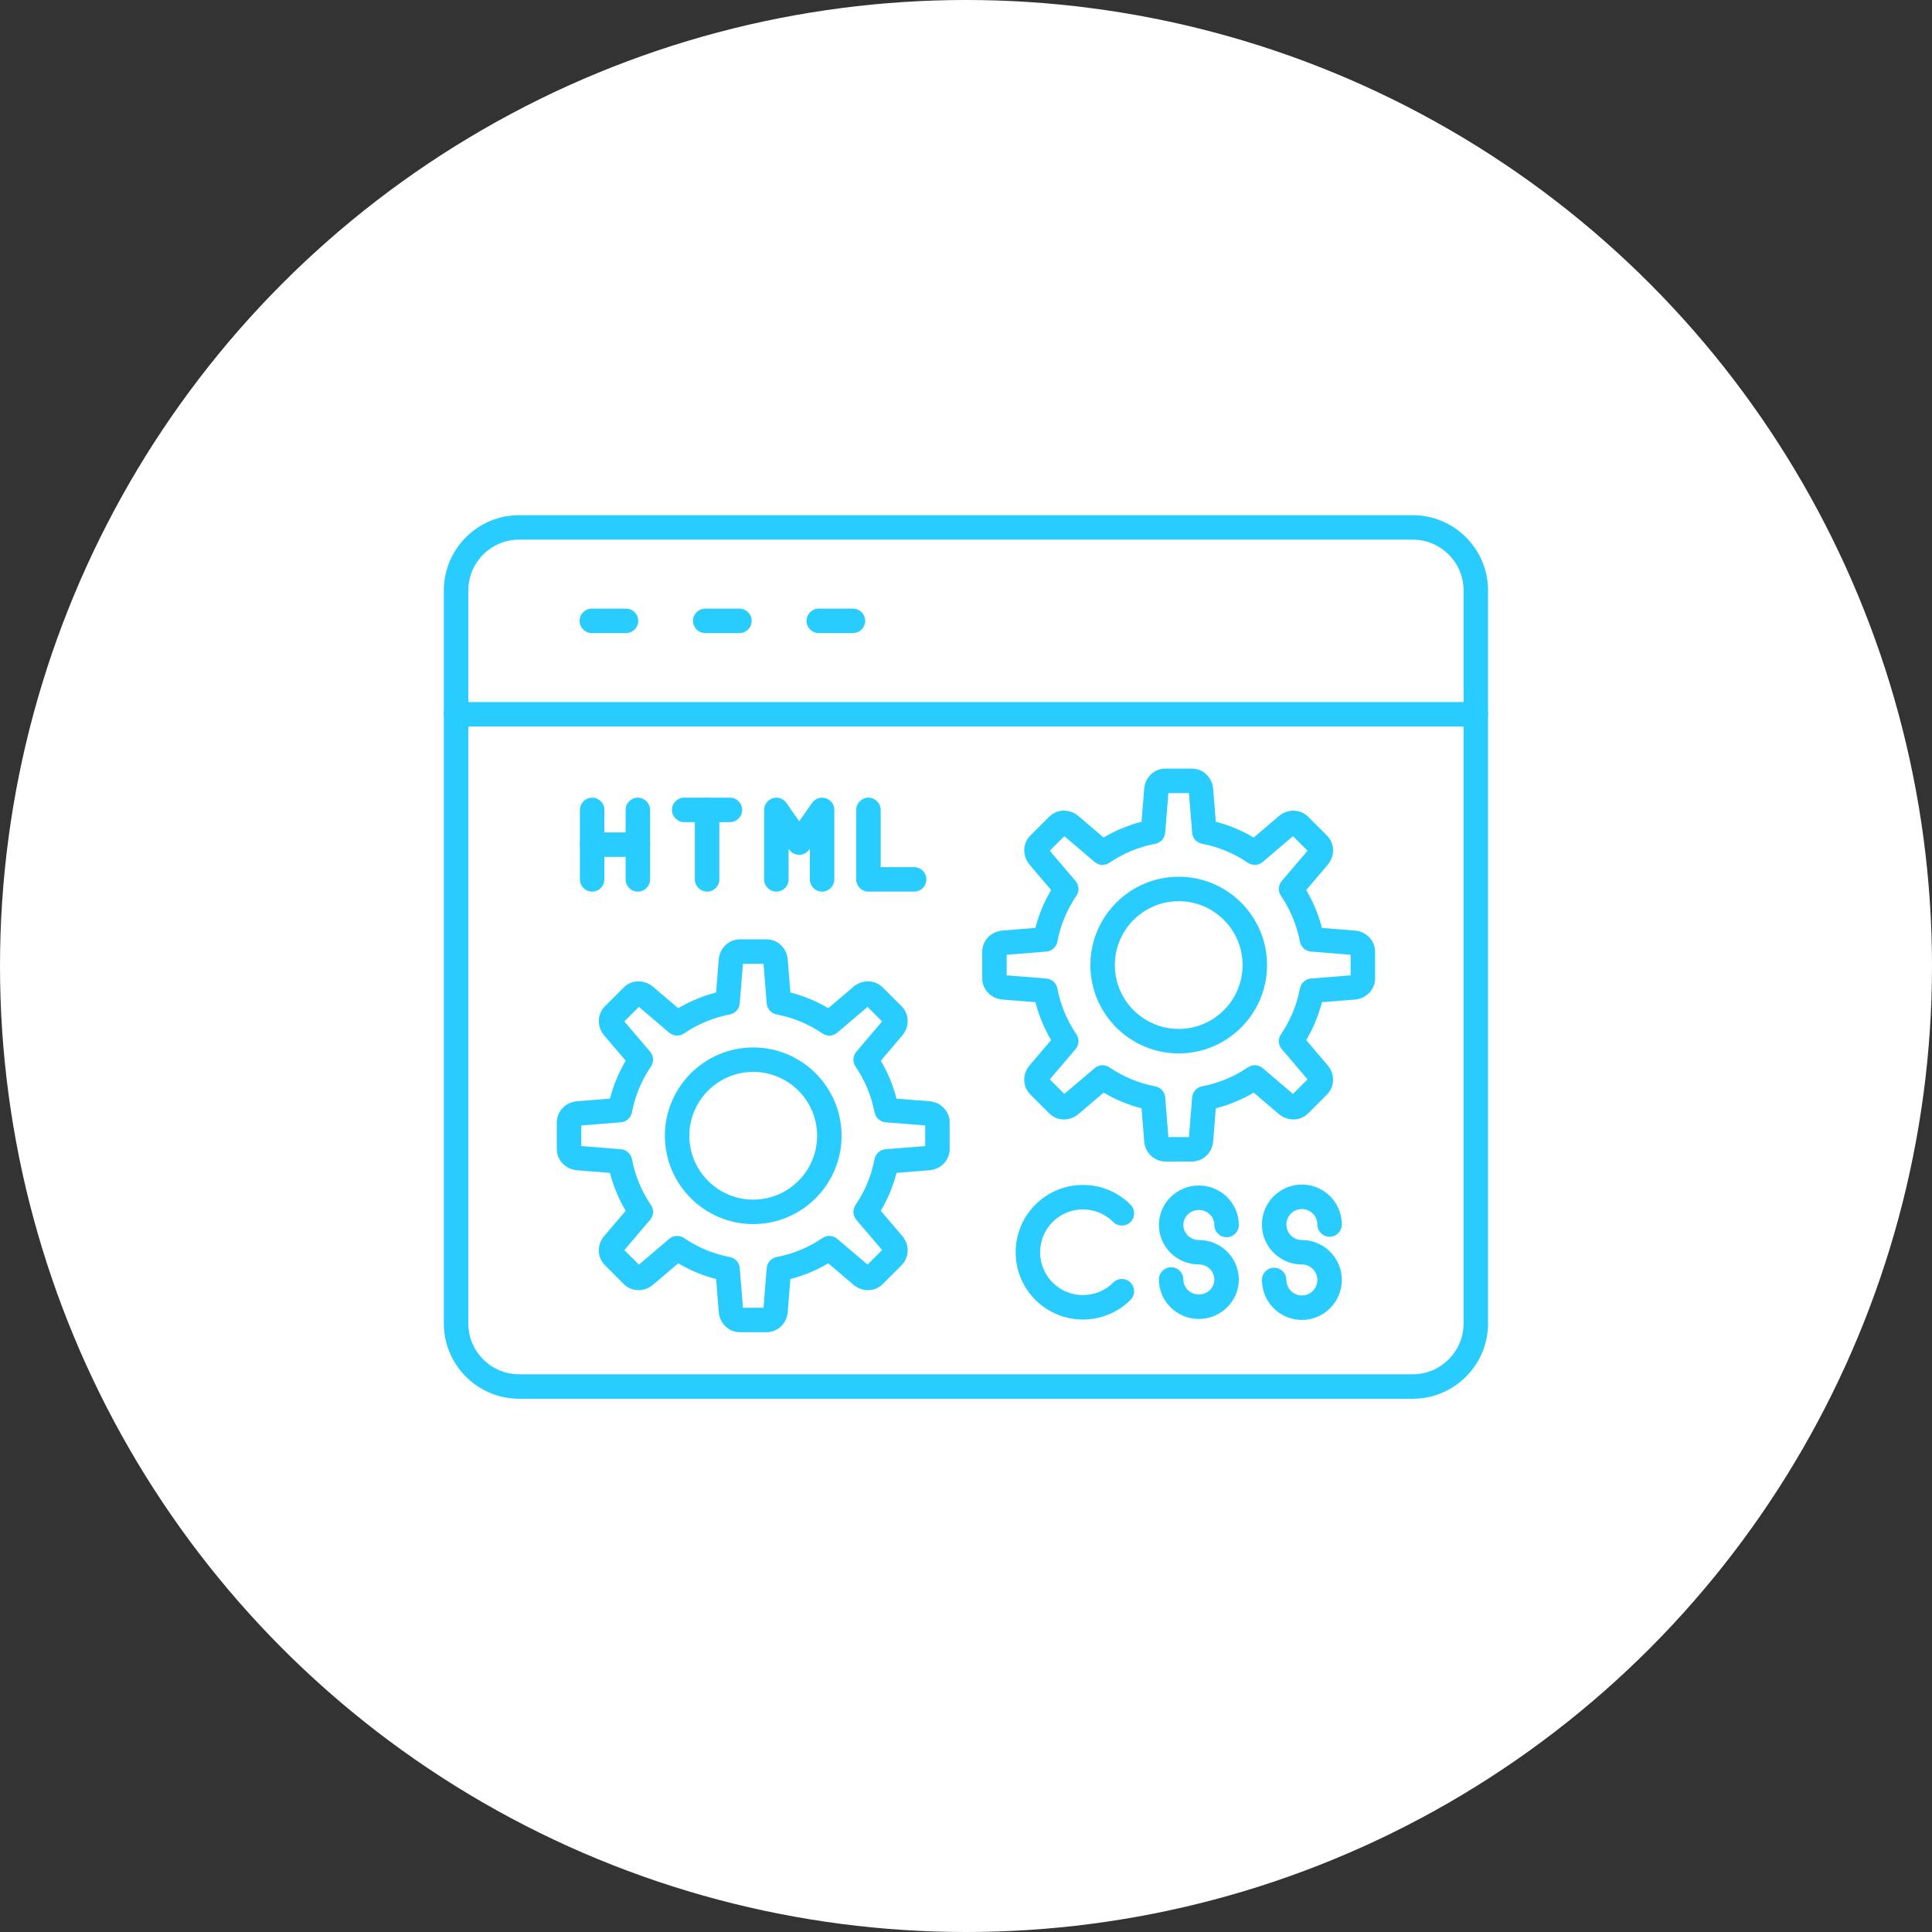
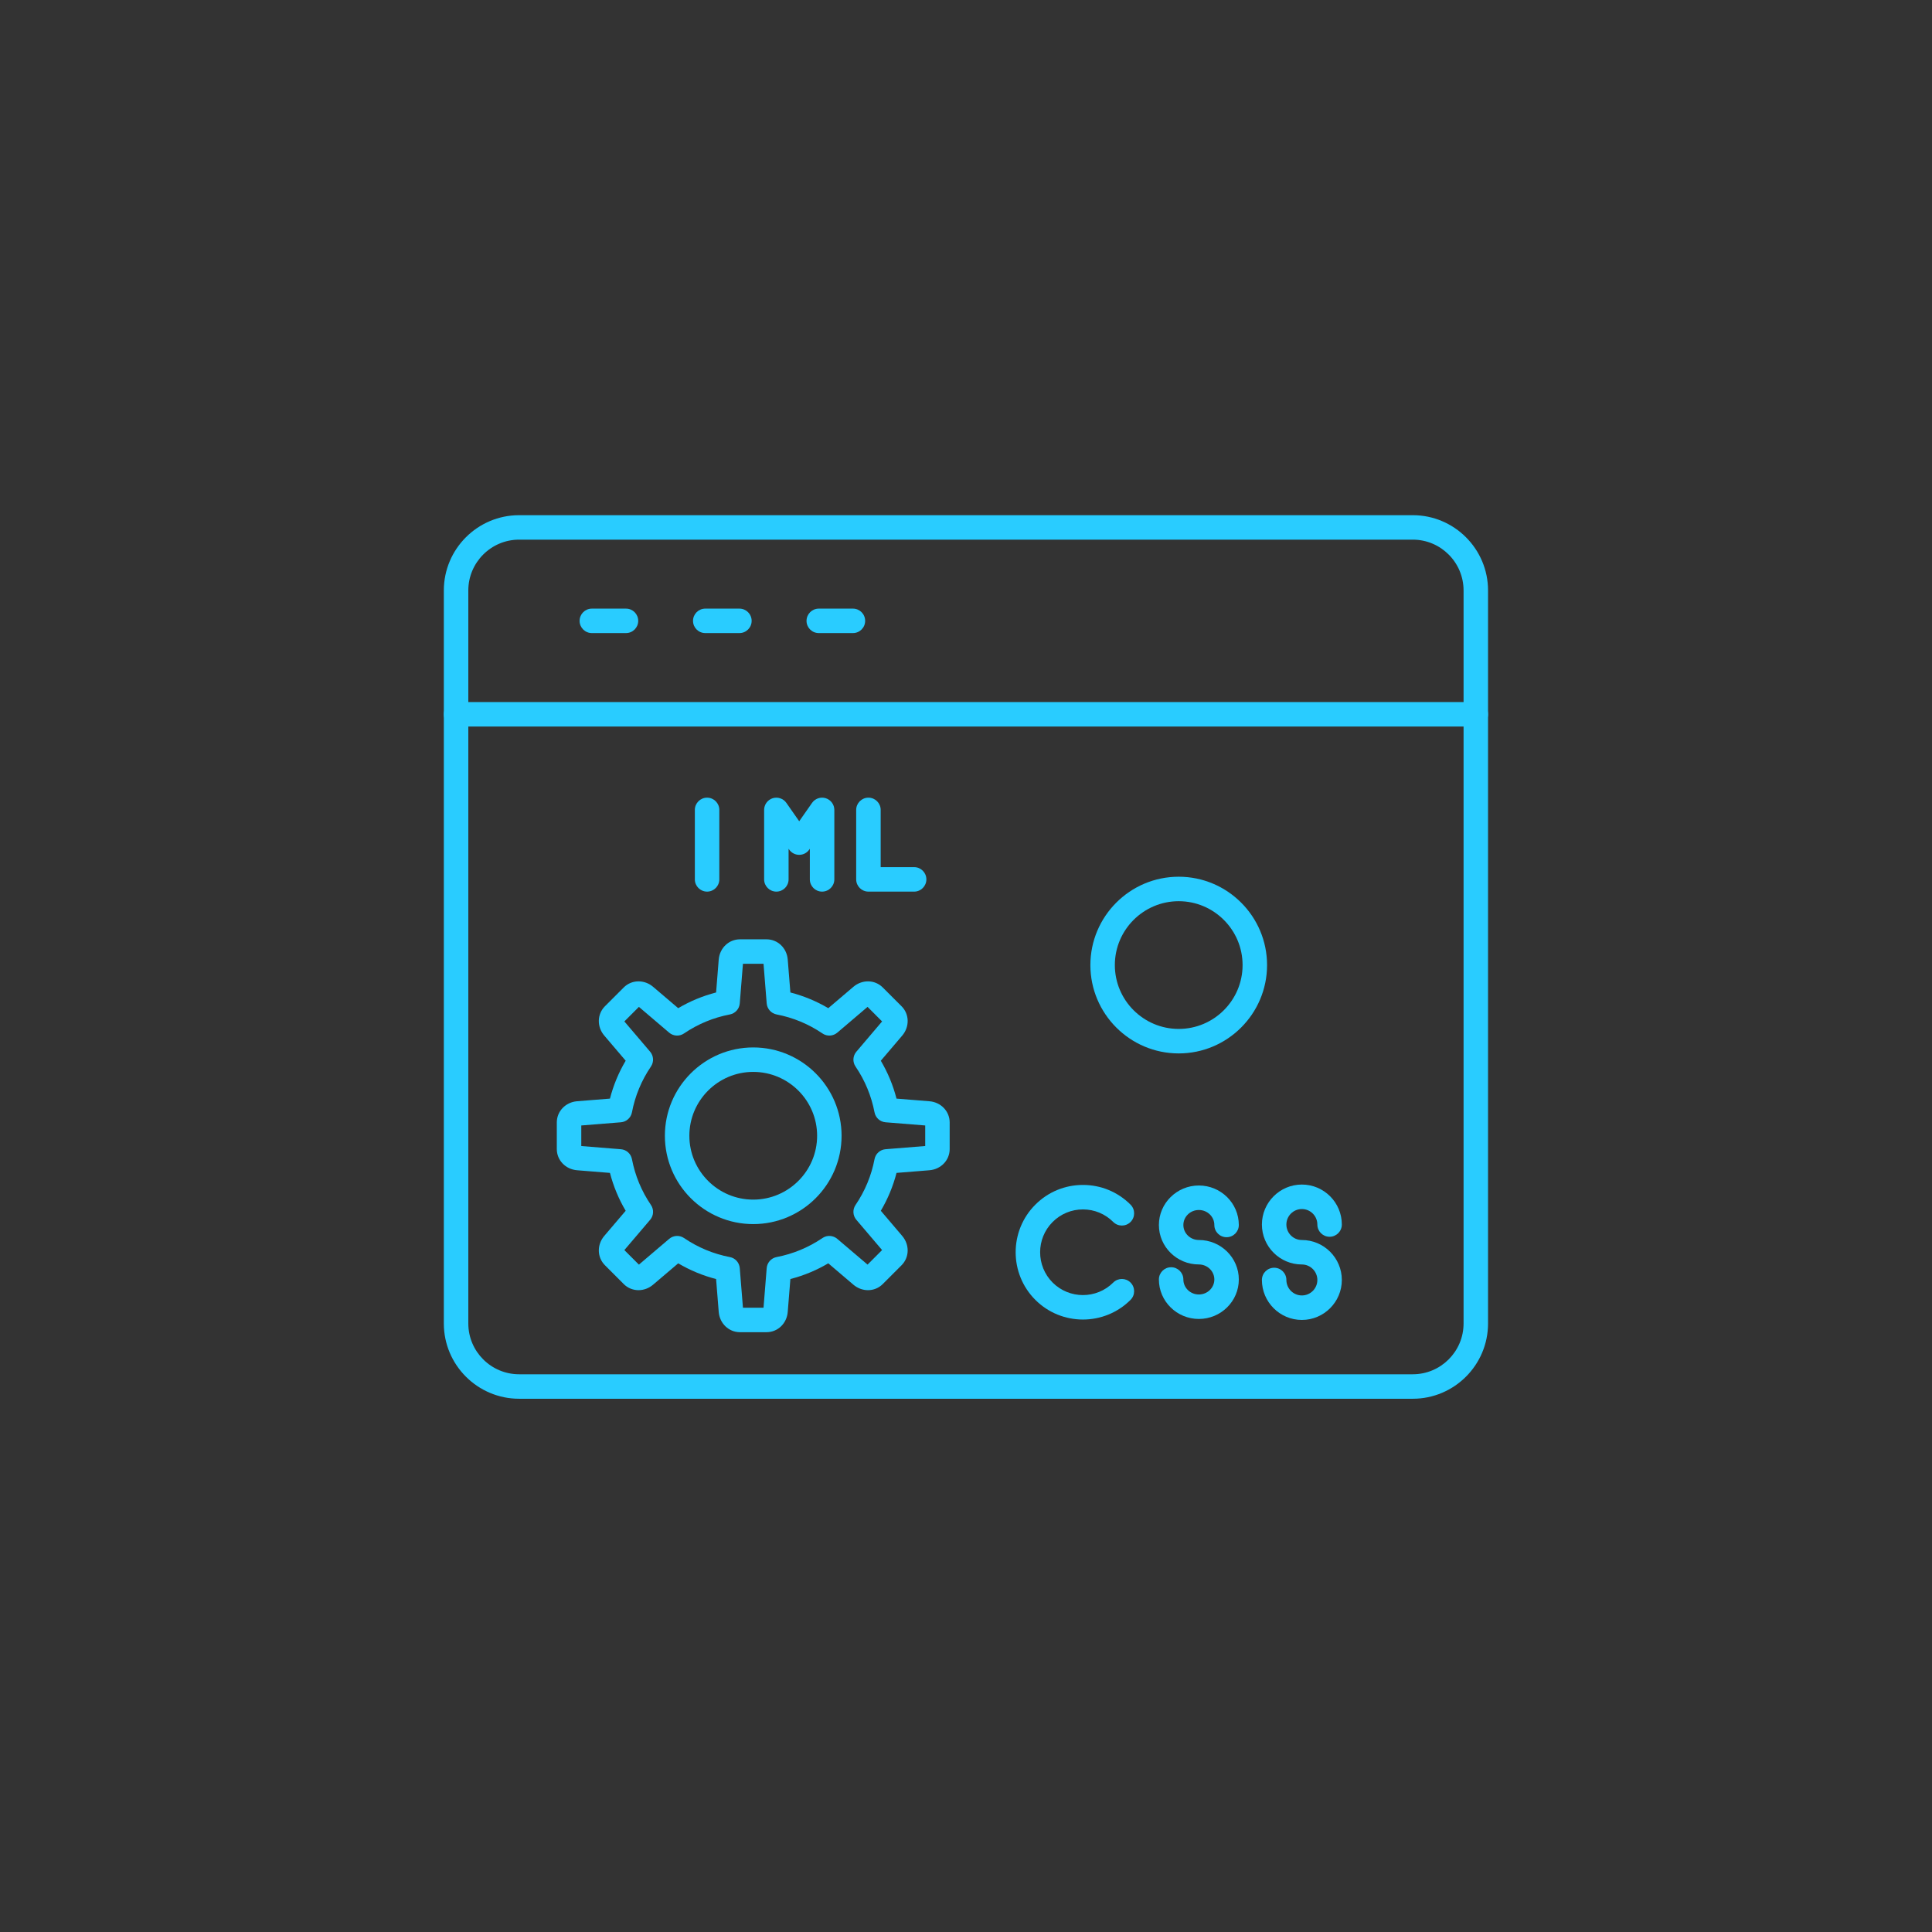
<svg xmlns="http://www.w3.org/2000/svg" width="100" height="100" viewBox="0 0 100 100" fill="none">
  <rect x="0" y="0" width="100" height="100" fill="#333333" stroke="none" />
-   <circle cx="50" cy="50" r="50" fill="white" />
  <path fill-rule="evenodd" clip-rule="evenodd" d="M73.126 72.399H26.869C24.721 72.399 22.973 70.651 22.973 68.504V30.561C22.973 28.414 24.721 26.666 26.869 26.666H73.126C75.273 26.666 77.021 28.414 77.021 30.561V68.504C77.021 70.651 75.273 72.399 73.126 72.399ZM26.869 27.932C25.419 27.932 24.24 29.112 24.24 30.561V68.504C24.24 69.953 25.419 71.132 26.869 71.132H73.126C74.575 71.132 75.754 69.953 75.754 68.504V30.561C75.754 29.112 74.575 27.932 73.126 27.932H26.869Z" fill="#29CCFF" />
  <path fill-rule="evenodd" clip-rule="evenodd" d="M76.388 37.605H23.606C23.257 37.605 22.973 37.321 22.973 36.971C22.973 36.622 23.257 36.338 23.606 36.338H76.388C76.737 36.338 77.021 36.622 77.021 36.971C77.021 37.321 76.737 37.605 76.388 37.605Z" fill="#29CCFF" />
  <path fill-rule="evenodd" clip-rule="evenodd" d="M32.401 32.768H30.634C30.284 32.768 30 32.485 30 32.136C30 31.785 30.284 31.502 30.634 31.502H32.401C32.751 31.502 33.034 31.785 33.034 32.136C33.034 32.485 32.751 32.768 32.401 32.768Z" fill="#29CCFF" />
  <path fill-rule="evenodd" clip-rule="evenodd" d="M38.273 32.768H36.505C36.155 32.768 35.871 32.485 35.871 32.136C35.871 31.785 36.155 31.502 36.505 31.502H38.273C38.622 31.502 38.905 31.785 38.905 32.136C38.905 32.485 38.622 32.768 38.273 32.768Z" fill="#29CCFF" />
  <path fill-rule="evenodd" clip-rule="evenodd" d="M44.148 32.768H42.38C42.03 32.768 41.746 32.485 41.746 32.136C41.746 31.785 42.03 31.502 42.38 31.502H44.148C44.497 31.502 44.78 31.785 44.78 32.136C44.78 32.485 44.497 32.768 44.148 32.768Z" fill="#29CCFF" />
  <path fill-rule="evenodd" clip-rule="evenodd" d="M42.551 46.15C42.202 46.15 41.917 45.866 41.917 45.517V43.931L41.886 43.976C41.767 44.146 41.574 44.246 41.367 44.246C41.16 44.246 40.966 44.146 40.848 43.976L40.817 43.932V45.517C40.817 45.866 40.534 46.15 40.184 46.15C39.835 46.15 39.551 45.866 39.551 45.517V41.921C39.551 41.644 39.73 41.4 39.994 41.316C40.257 41.234 40.545 41.331 40.703 41.558L41.367 42.508L42.032 41.557C42.19 41.331 42.477 41.233 42.741 41.316C43.005 41.4 43.185 41.644 43.185 41.921V45.517C43.185 45.866 42.901 46.15 42.551 46.15Z" fill="#29CCFF" />
  <path fill-rule="evenodd" clip-rule="evenodd" d="M47.317 46.15H44.95C44.6 46.15 44.316 45.866 44.316 45.517V41.921C44.316 41.571 44.6 41.287 44.95 41.287C45.3 41.287 45.584 41.571 45.584 41.921V44.883H47.317C47.666 44.883 47.949 45.167 47.949 45.517C47.949 45.866 47.666 46.15 47.317 46.15Z" fill="#29CCFF" />
-   <path fill-rule="evenodd" clip-rule="evenodd" d="M37.782 42.554H35.415C35.064 42.554 34.781 42.27 34.781 41.921C34.781 41.571 35.064 41.287 35.415 41.287H37.782C38.131 41.287 38.414 41.571 38.414 41.921C38.414 42.27 38.131 42.554 37.782 42.554Z" fill="#29CCFF" />
  <path fill-rule="evenodd" clip-rule="evenodd" d="M36.599 46.15C36.249 46.15 35.965 45.866 35.965 45.517V41.921C35.965 41.571 36.249 41.287 36.599 41.287C36.948 41.287 37.232 41.571 37.232 41.921V45.517C37.232 45.866 36.948 46.15 36.599 46.15Z" fill="#29CCFF" />
-   <path fill-rule="evenodd" clip-rule="evenodd" d="M33.015 46.15C32.665 46.15 32.382 45.866 32.382 45.517V41.921C32.382 41.571 32.665 41.287 33.015 41.287C33.365 41.287 33.649 41.571 33.649 41.921V45.517C33.649 45.866 33.365 46.15 33.015 46.15ZM30.649 46.15C30.299 46.15 30.016 45.866 30.016 45.517V41.921C30.016 41.571 30.299 41.287 30.649 41.287C30.999 41.287 31.282 41.571 31.282 41.921V45.517C31.282 45.866 30.999 46.15 30.649 46.15Z" fill="#29CCFF" />
-   <path fill-rule="evenodd" clip-rule="evenodd" d="M33.015 44.352H30.649C30.299 44.352 30.016 44.069 30.016 43.72C30.016 43.37 30.299 43.086 30.649 43.086H33.015C33.365 43.086 33.649 43.37 33.649 43.72C33.649 44.069 33.365 44.352 33.015 44.352Z" fill="#29CCFF" />
  <path fill-rule="evenodd" clip-rule="evenodd" d="M39.676 68.954H38.3C37.722 68.954 37.25 68.503 37.201 67.905L37.065 66.203C36.374 66.025 35.718 65.752 35.104 65.39L33.802 66.497C33.59 66.678 33.321 66.779 33.049 66.779C32.76 66.779 32.488 66.667 32.284 66.463L31.312 65.489C30.903 65.08 30.888 64.428 31.277 63.971L32.385 62.67C32.021 62.055 31.75 61.399 31.571 60.709L29.869 60.572C29.271 60.523 28.82 60.052 28.82 59.475V58.099C28.82 57.521 29.271 57.049 29.869 57L31.571 56.864C31.749 56.173 32.021 55.517 32.385 54.902L31.277 53.601C30.888 53.145 30.903 52.492 31.312 52.083L32.284 51.111C32.488 50.907 32.76 50.795 33.049 50.795C33.322 50.795 33.59 50.894 33.803 51.076L35.104 52.183C35.719 51.82 36.376 51.548 37.065 51.37L37.201 49.668C37.25 49.07 37.722 48.619 38.3 48.619H39.676C40.254 48.619 40.726 49.07 40.773 49.668L40.91 51.37C41.6 51.549 42.257 51.82 42.872 52.183L44.173 51.076C44.386 50.894 44.653 50.795 44.926 50.795C45.216 50.795 45.487 50.907 45.691 51.111L46.664 52.083C47.073 52.492 47.087 53.145 46.699 53.602L45.591 54.903C45.953 55.517 46.226 56.174 46.403 56.864L48.107 57.001C48.704 57.049 49.155 57.521 49.155 58.099V59.475C49.155 60.052 48.704 60.523 48.107 60.572L46.404 60.709C46.226 61.399 45.953 62.056 45.591 62.67L46.698 63.971C47.087 64.429 47.073 65.08 46.664 65.489L45.691 66.463C45.487 66.667 45.216 66.779 44.926 66.779C44.653 66.779 44.386 66.678 44.173 66.497L42.872 65.389C42.257 65.752 41.6 66.025 40.91 66.202L40.773 67.905C40.726 68.503 40.254 68.954 39.676 68.954ZM38.455 67.688H39.52L39.684 65.636C39.708 65.352 39.918 65.118 40.198 65.065C41.05 64.901 41.849 64.57 42.571 64.08C42.807 63.921 43.12 63.938 43.337 64.123L44.905 65.456L45.657 64.703L44.324 63.136C44.139 62.92 44.122 62.606 44.282 62.37C44.772 61.648 45.103 60.85 45.266 59.996C45.32 59.717 45.553 59.506 45.837 59.483L47.889 59.318V58.254L45.837 58.089C45.553 58.066 45.32 57.857 45.266 57.577C45.102 56.724 44.772 55.925 44.282 55.203C44.122 54.967 44.139 54.654 44.324 54.437L45.657 52.869L44.905 52.116L43.337 53.451C43.121 53.635 42.807 53.653 42.572 53.492C41.849 53.002 41.051 52.671 40.197 52.508C39.917 52.454 39.708 52.22 39.684 51.936L39.52 49.885H38.455L38.29 51.936C38.267 52.22 38.058 52.454 37.778 52.508C36.924 52.671 36.125 53.002 35.403 53.492C35.167 53.653 34.854 53.635 34.637 53.451L33.07 52.116L32.317 52.869L33.651 54.436C33.836 54.654 33.853 54.966 33.693 55.203C33.203 55.924 32.871 56.724 32.709 57.577C32.655 57.857 32.422 58.066 32.138 58.089L30.087 58.254V59.319L32.138 59.484C32.422 59.506 32.656 59.717 32.709 59.996C32.873 60.85 33.203 61.648 33.693 62.37C33.854 62.606 33.837 62.92 33.652 63.136L32.317 64.704L33.07 65.457L34.637 64.123C34.855 63.938 35.169 63.921 35.404 64.08C36.125 64.57 36.924 64.902 37.778 65.066C38.058 65.118 38.267 65.353 38.29 65.636L38.455 67.688Z" fill="#29CCFF" />
  <path fill-rule="evenodd" clip-rule="evenodd" d="M38.987 63.359C36.466 63.359 34.414 61.309 34.414 58.787C34.414 56.266 36.466 54.215 38.987 54.215C41.509 54.215 43.56 56.266 43.56 58.787C43.56 61.309 41.509 63.359 38.987 63.359ZM38.987 55.481C37.164 55.481 35.681 56.964 35.681 58.787C35.681 60.609 37.164 62.092 38.987 62.092C40.81 62.092 42.294 60.609 42.294 58.787C42.294 56.964 40.81 55.481 38.987 55.481Z" fill="#29CCFF" />
-   <path fill-rule="evenodd" clip-rule="evenodd" d="M61.695 60.119H60.319C59.742 60.119 59.27 59.668 59.222 59.069L59.085 57.367C58.395 57.19 57.738 56.917 57.124 56.554L55.822 57.662C55.609 57.843 55.342 57.944 55.069 57.944C54.78 57.944 54.508 57.831 54.305 57.627L53.331 56.654C52.922 56.245 52.908 55.593 53.297 55.137L54.405 53.834C54.042 53.22 53.769 52.563 53.592 51.873L51.889 51.737C51.291 51.688 50.84 51.216 50.84 50.64V49.263C50.84 48.686 51.291 48.214 51.889 48.165L53.591 48.028C53.769 47.339 54.042 46.682 54.404 46.067L53.297 44.766C52.908 44.31 52.922 43.657 53.331 43.248L54.304 42.275C54.509 42.072 54.78 41.959 55.069 41.959C55.342 41.959 55.609 42.059 55.822 42.241L57.124 43.349C57.738 42.985 58.395 42.713 59.085 42.535L59.222 40.833C59.27 40.234 59.742 39.783 60.319 39.783H61.695C62.273 39.783 62.745 40.234 62.794 40.833L62.93 42.535C63.62 42.713 64.276 42.985 64.891 43.349L66.193 42.241C66.406 42.059 66.674 41.959 66.946 41.959C67.236 41.959 67.507 42.072 67.711 42.276L68.683 43.248C69.092 43.657 69.107 44.31 68.718 44.766L67.611 46.068C67.973 46.683 68.245 47.34 68.424 48.029L70.126 48.165C70.724 48.214 71.175 48.686 71.175 49.264V50.64C71.175 51.216 70.724 51.688 70.126 51.737L68.424 51.874C68.245 52.564 67.973 53.221 67.611 53.836L68.718 55.137C69.107 55.593 69.092 56.245 68.683 56.654L67.711 57.628C67.507 57.832 67.236 57.944 66.946 57.944C66.674 57.944 66.406 57.843 66.192 57.662L64.891 56.554C64.276 56.917 63.62 57.19 62.93 57.367L62.794 59.071C62.745 59.668 62.273 60.119 61.695 60.119ZM60.476 58.852H61.54L61.705 56.8C61.727 56.517 61.937 56.282 62.217 56.229C63.07 56.066 63.869 55.734 64.591 55.245C64.827 55.085 65.14 55.102 65.358 55.287L66.925 56.621L67.678 55.868L66.343 54.301C66.158 54.084 66.141 53.771 66.302 53.535C66.791 52.813 67.123 52.015 67.286 51.16C67.34 50.881 67.574 50.672 67.858 50.648L69.909 50.483V49.419L67.857 49.254C67.574 49.231 67.339 49.022 67.285 48.741C67.123 47.889 66.791 47.089 66.302 46.368C66.141 46.131 66.158 45.818 66.343 45.601L67.678 44.034L66.925 43.281L65.358 44.615C65.14 44.8 64.827 44.816 64.591 44.657C63.87 44.167 63.07 43.835 62.217 43.673C61.937 43.619 61.727 43.386 61.705 43.101L61.54 41.05H60.476L60.31 43.101C60.288 43.386 60.078 43.619 59.798 43.673C58.944 43.835 58.146 44.167 57.423 44.657C57.188 44.816 56.874 44.8 56.657 44.615L55.09 43.281L54.337 44.034L55.672 45.601C55.856 45.818 55.873 46.131 55.713 46.367C55.223 47.089 54.892 47.888 54.728 48.742C54.676 49.022 54.441 49.231 54.157 49.254L52.106 49.419V50.483L54.158 50.648C54.442 50.672 54.676 50.881 54.729 51.16C54.892 52.014 55.224 52.813 55.714 53.535C55.873 53.77 55.856 54.084 55.672 54.301L54.337 55.868L55.09 56.621L56.658 55.287C56.874 55.102 57.188 55.085 57.423 55.245C58.146 55.735 58.944 56.066 59.798 56.23C60.078 56.283 60.288 56.517 60.31 56.801L60.476 58.852Z" fill="#29CCFF" />
  <path fill-rule="evenodd" clip-rule="evenodd" d="M61.01 54.525C58.488 54.525 56.438 52.473 56.438 49.952C56.438 47.431 58.488 45.379 61.01 45.379C63.531 45.379 65.583 47.43 65.583 49.952C65.583 52.473 63.531 54.525 61.01 54.525ZM61.01 46.646C59.188 46.646 57.704 48.129 57.704 49.952C57.704 51.775 59.188 53.257 61.01 53.257C62.833 53.257 64.316 51.775 64.316 49.952C64.316 48.129 62.833 46.646 61.01 46.646Z" fill="#29CCFF" />
  <path fill-rule="evenodd" clip-rule="evenodd" d="M62.052 68.269C60.912 68.269 59.984 67.353 59.984 66.226C59.984 65.876 60.267 65.592 60.617 65.592C60.967 65.592 61.251 65.876 61.251 66.226C61.251 66.653 61.61 67.002 62.052 67.002C62.495 67.002 62.854 66.653 62.854 66.226C62.854 65.797 62.495 65.448 62.052 65.448C60.912 65.448 59.984 64.532 59.984 63.406C59.984 62.279 60.912 61.361 62.052 61.361C63.193 61.361 64.121 62.279 64.121 63.406C64.121 63.755 63.837 64.038 63.487 64.038C63.138 64.038 62.854 63.755 62.854 63.406C62.854 62.977 62.495 62.629 62.052 62.629C61.61 62.629 61.251 62.977 61.251 63.406C61.251 63.834 61.61 64.182 62.052 64.182C63.193 64.182 64.121 65.099 64.121 66.226C64.121 67.353 63.193 68.269 62.052 68.269Z" fill="#29CCFF" />
  <path fill-rule="evenodd" clip-rule="evenodd" d="M67.384 68.32C66.244 68.32 65.316 67.391 65.316 66.251C65.316 65.901 65.599 65.618 65.949 65.618C66.299 65.618 66.583 65.901 66.583 66.251C66.583 66.693 66.942 67.052 67.384 67.052C67.827 67.052 68.186 66.693 68.186 66.251C68.186 65.809 67.827 65.449 67.384 65.449C66.244 65.449 65.316 64.522 65.316 63.381C65.316 62.241 66.244 61.312 67.384 61.312C68.525 61.312 69.453 62.241 69.453 63.381C69.453 63.731 69.169 64.015 68.82 64.015C68.47 64.015 68.186 63.731 68.186 63.381C68.186 62.939 67.827 62.58 67.384 62.58C66.942 62.58 66.583 62.939 66.583 63.381C66.583 63.824 66.942 64.183 67.384 64.183C68.525 64.183 69.453 65.111 69.453 66.251C69.453 67.391 68.525 68.32 67.384 68.32Z" fill="#29CCFF" />
  <path fill-rule="evenodd" clip-rule="evenodd" d="M56.053 68.299C55.16 68.299 54.268 67.96 53.589 67.281C52.231 65.922 52.231 63.711 53.589 62.353C54.247 61.694 55.122 61.332 56.053 61.332C56.983 61.332 57.859 61.694 58.517 62.353C58.764 62.6 58.764 63.002 58.517 63.249C58.27 63.496 57.868 63.496 57.621 63.249C57.202 62.83 56.645 62.599 56.053 62.599C55.46 62.599 54.904 62.83 54.484 63.249C53.621 64.113 53.621 65.52 54.484 66.385C55.349 67.249 56.756 67.249 57.621 66.385C57.868 66.137 58.27 66.137 58.517 66.385C58.764 66.632 58.764 67.033 58.517 67.28C57.838 67.96 56.945 68.299 56.053 68.299Z" fill="#29CCFF" />
</svg>